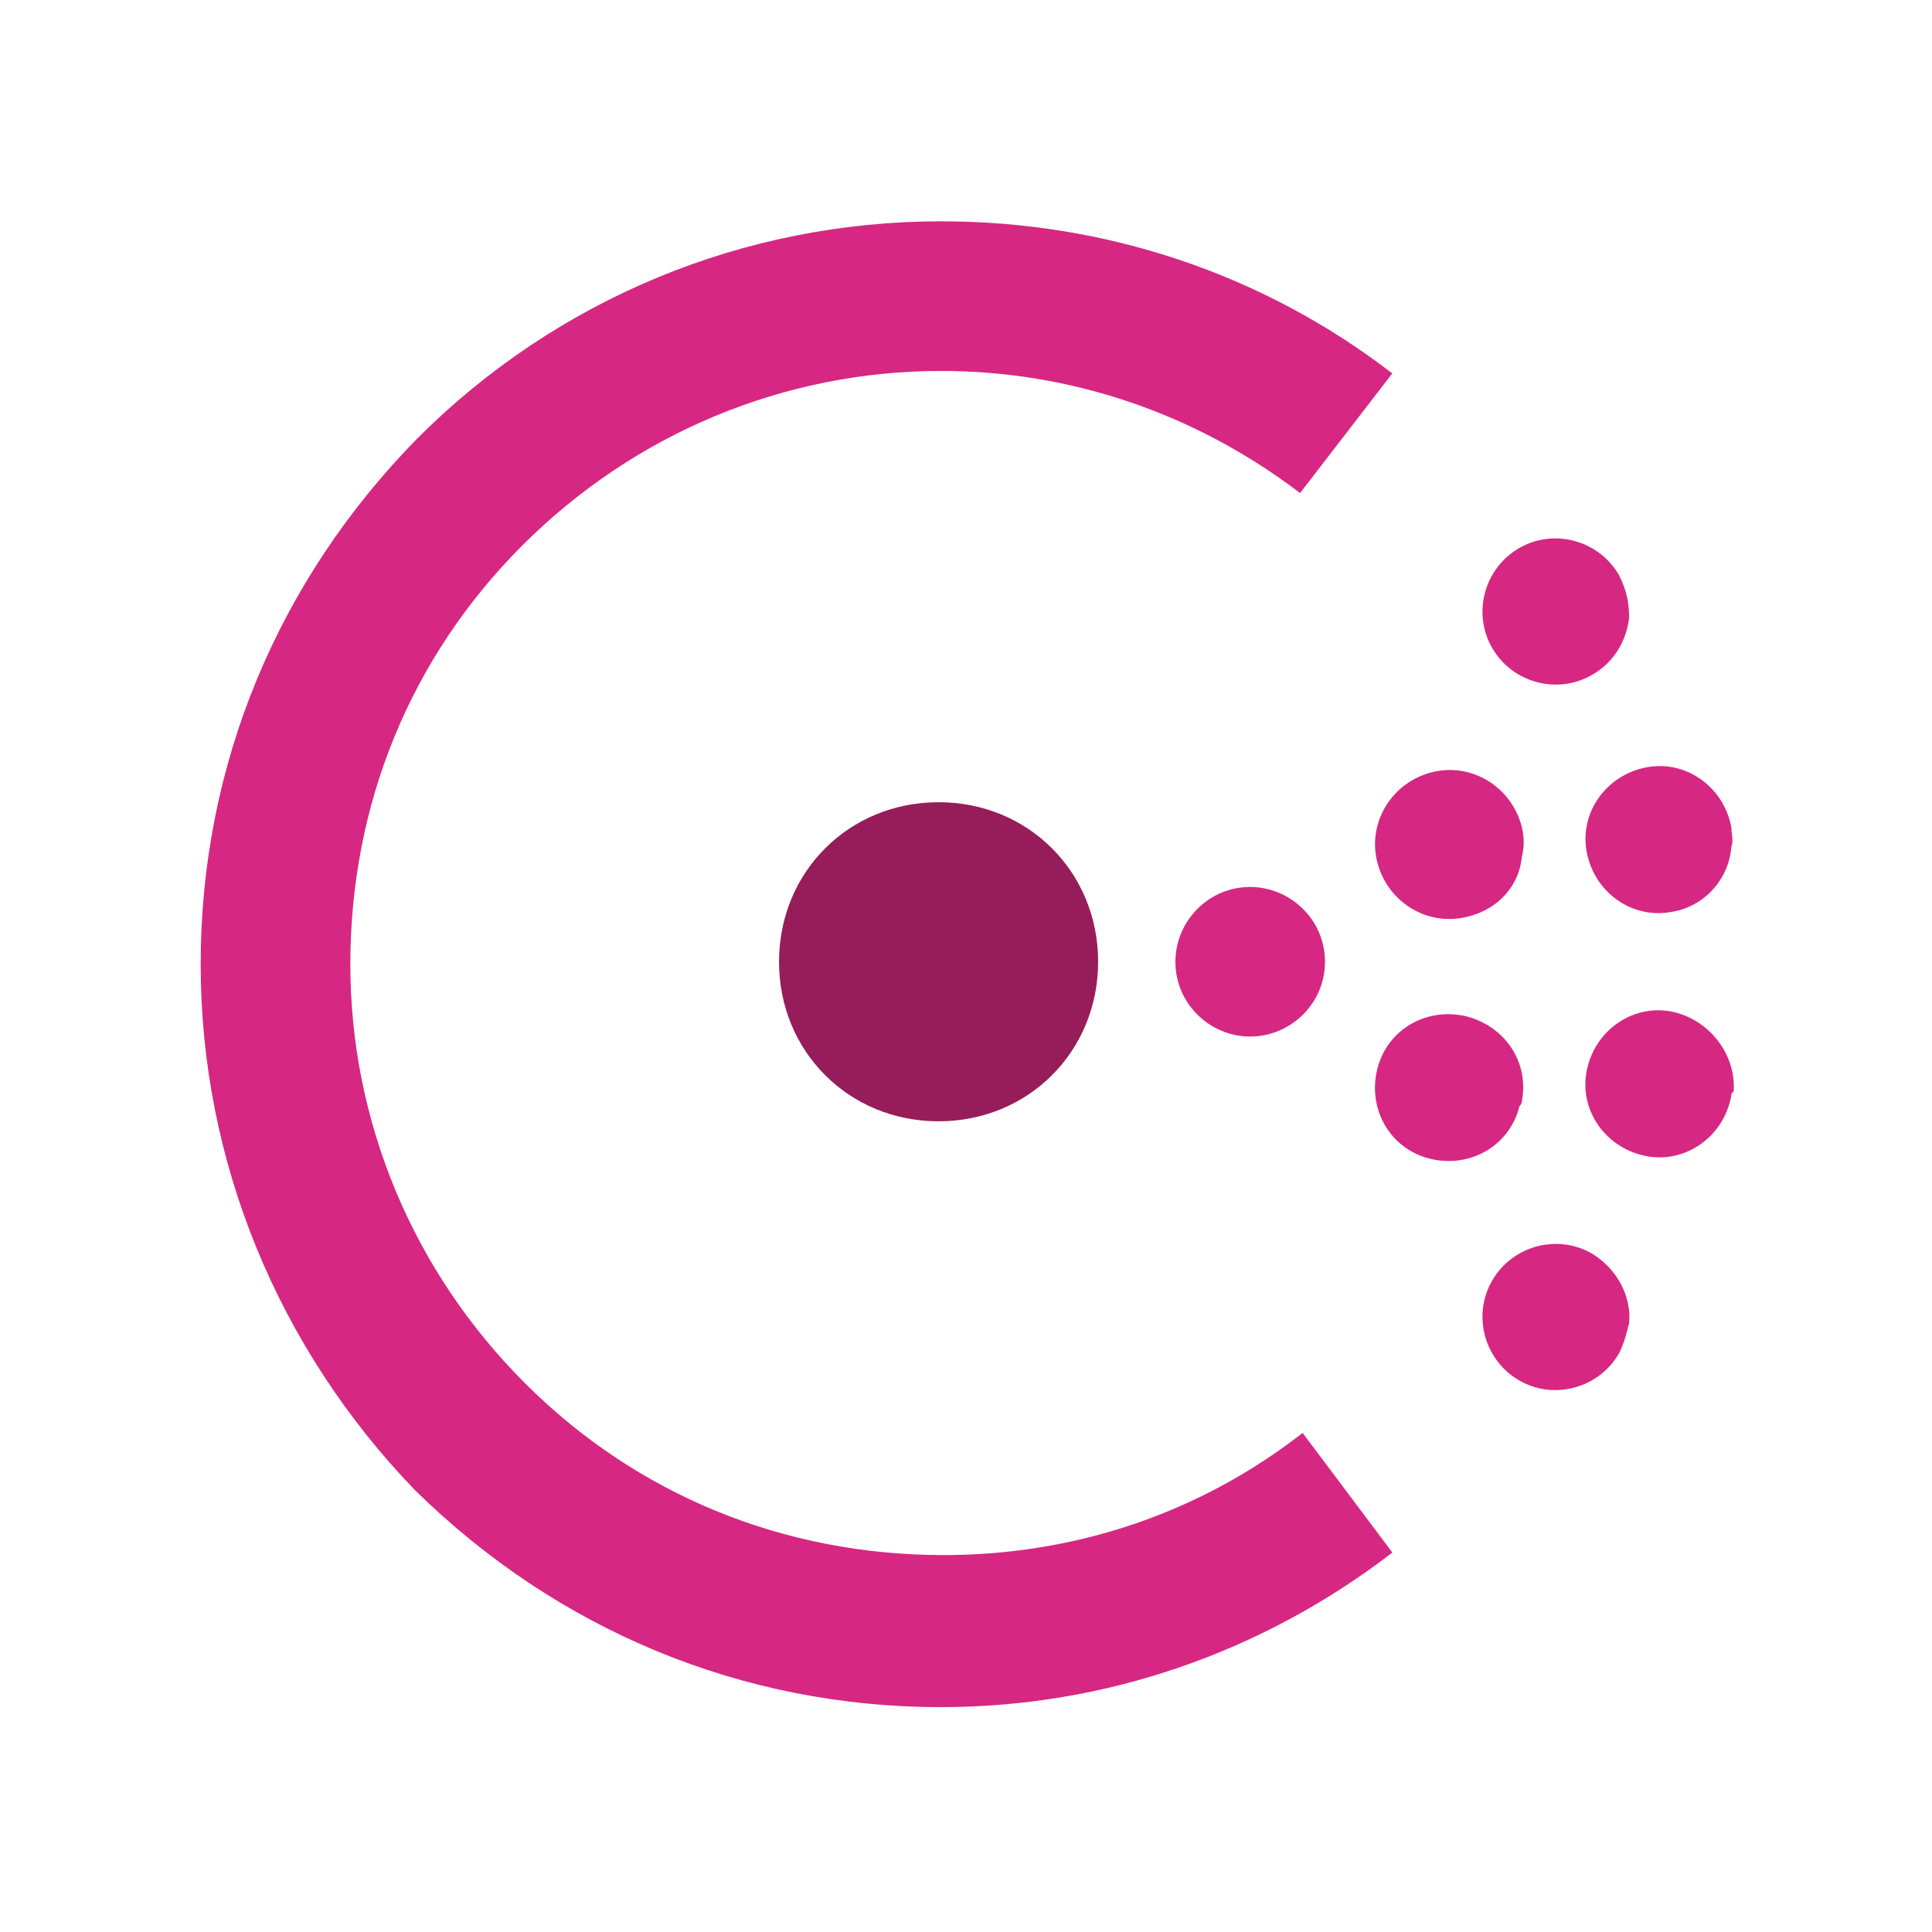
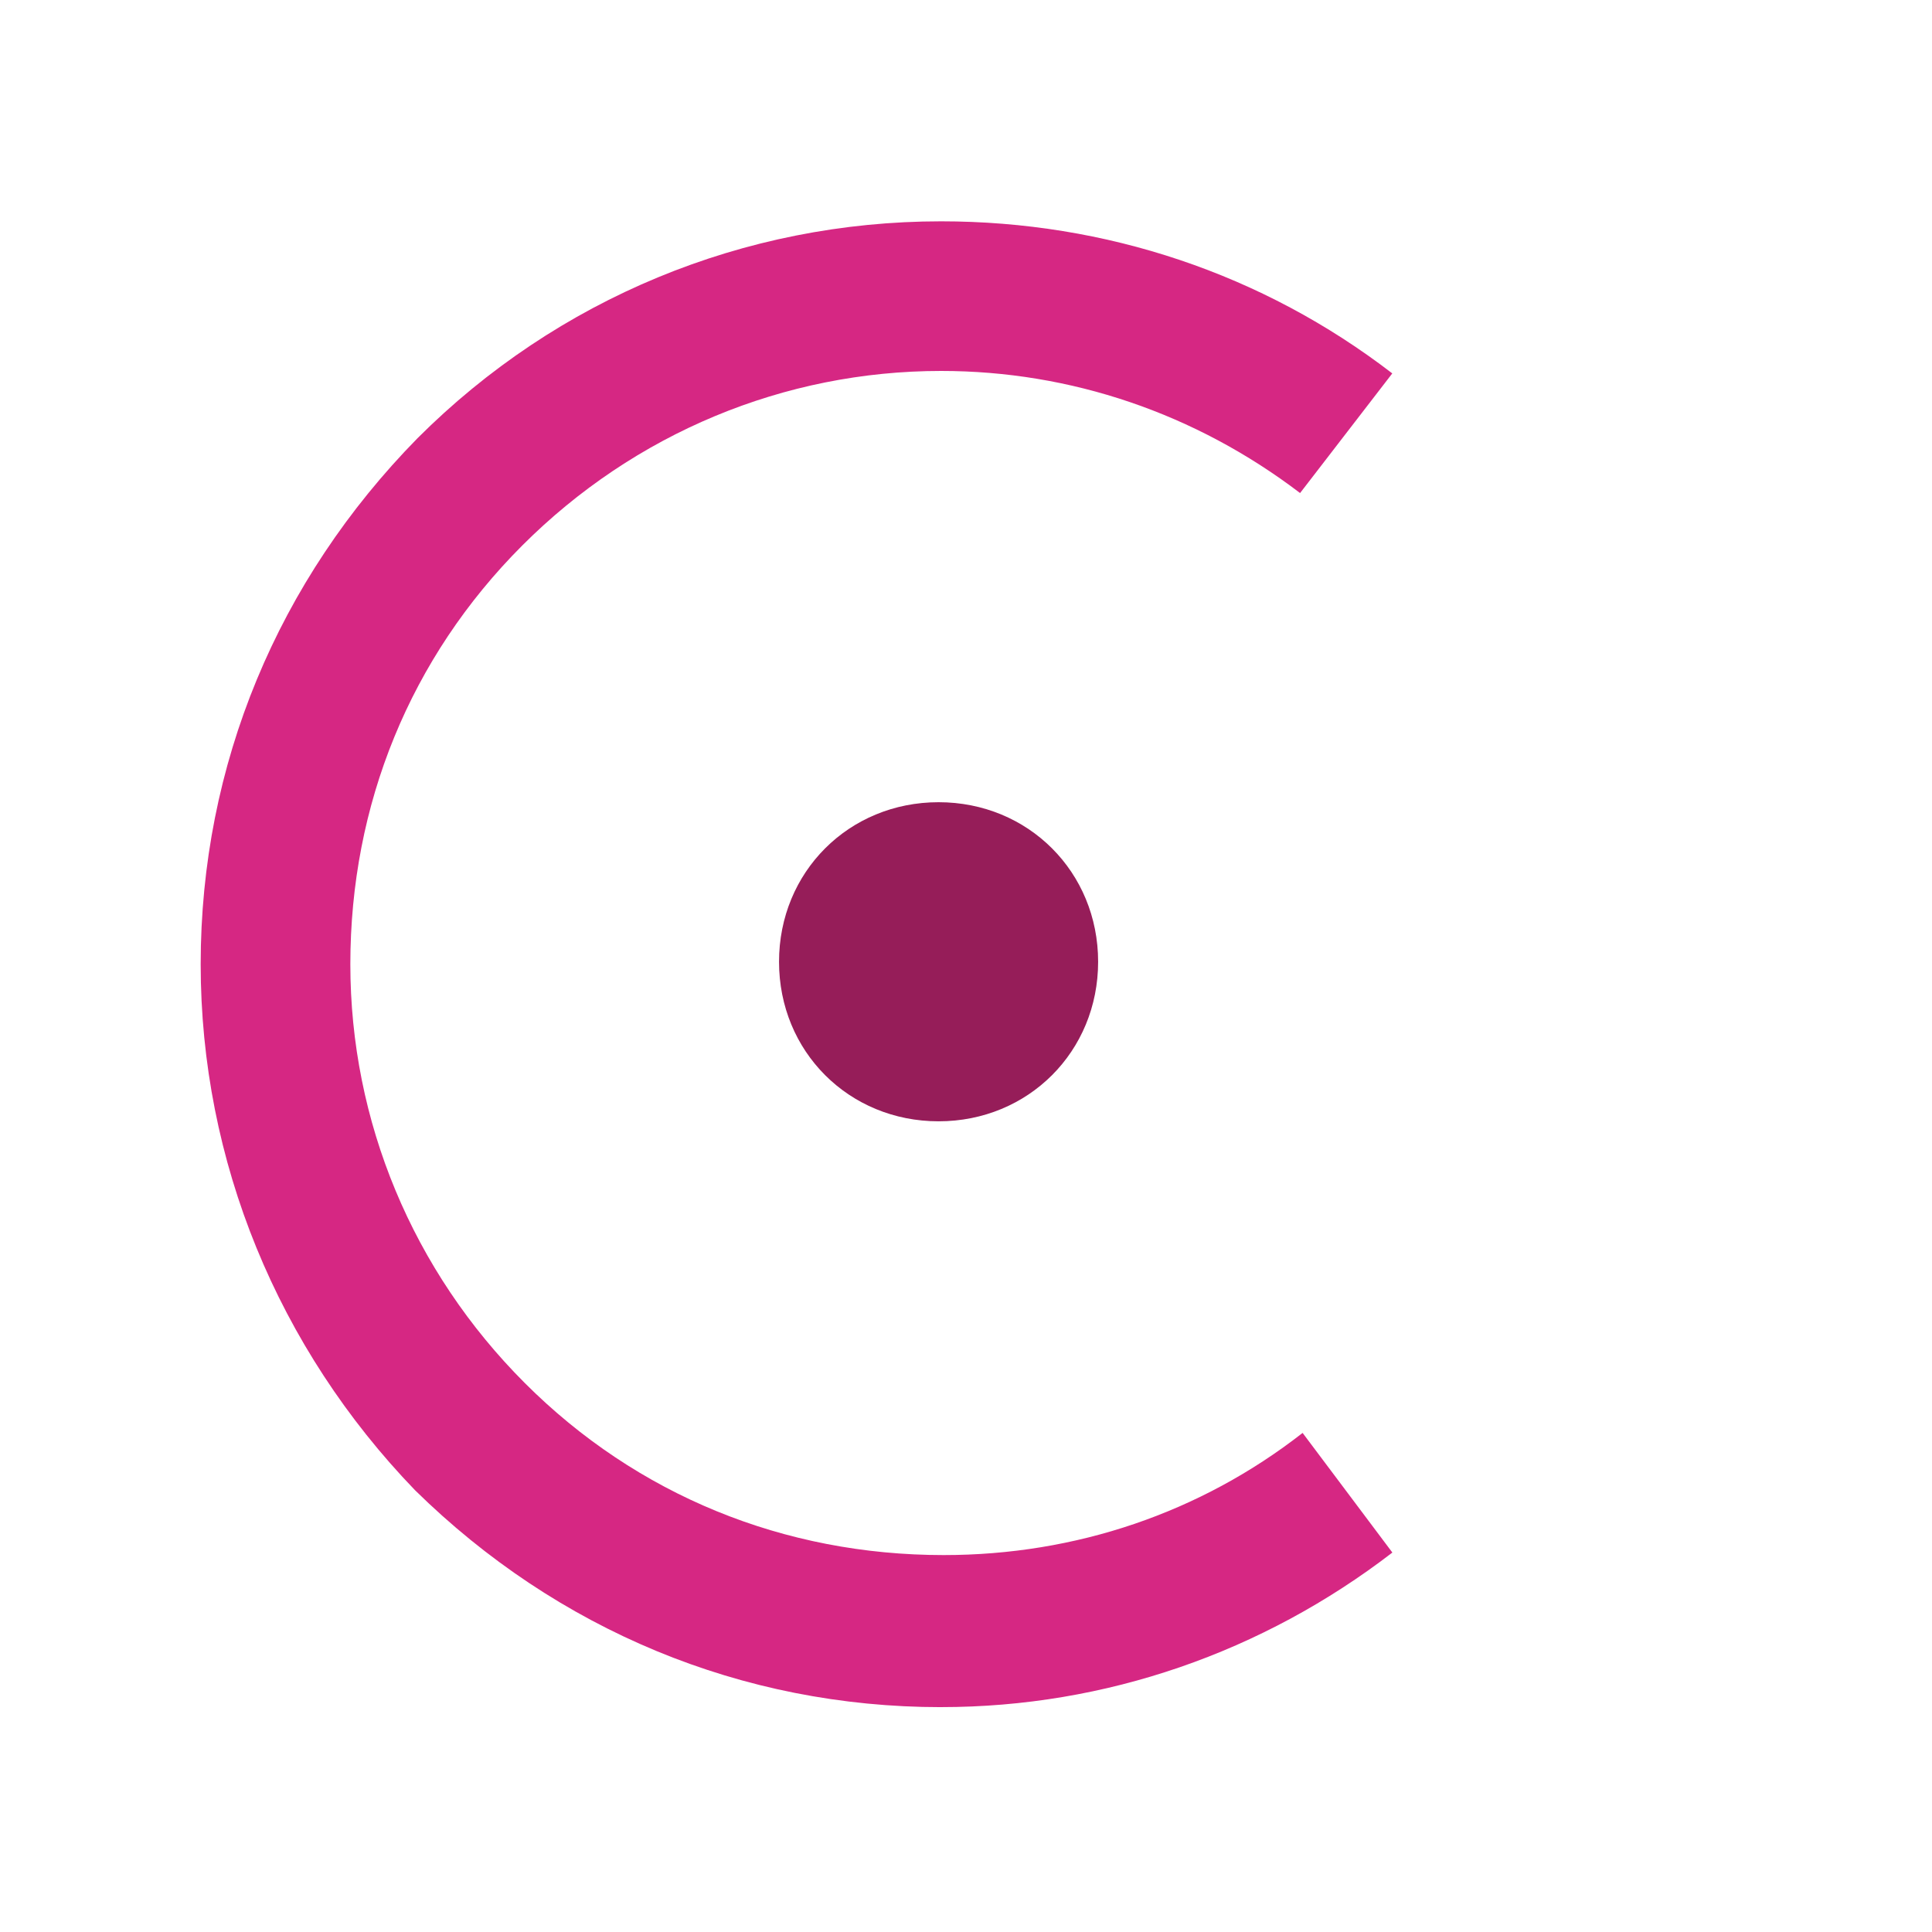
<svg xmlns="http://www.w3.org/2000/svg" viewBox="0 0 250 250">
  <g fill="none" fill-rule="evenodd">
    <path fill="#961D59" d="M121.452 145.097c-11.613 0-20.646-9.032-20.646-20.645s9.033-20.646 20.646-20.646c11.613 0 20.645 9.033 20.645 20.646 0 11.613-9.032 20.645-20.645 20.645" />
-     <path fill="#D62783" d="M161.774 134.13c-5.16 0-9.677-4.195-9.677-9.678 0-5.162 4.193-9.678 9.677-9.678 5.16 0 9.678 4.194 9.678 9.678 0 5.483-4.517 9.677-9.678 9.677m34.84 9.03c-1.29 5.16-6.453 8.06-11.614 6.77-5.16-1.29-8.065-6.45-6.774-11.61 1.29-5.16 6.45-8.07 11.613-6.78 4.83 1.29 8.06 5.805 7.09 10.97 0 0 0 .32-.32.642m-6.78-24.517c-5.164 1.29-10.325-1.936-11.615-7.098-1.29-5.16 1.935-10.323 7.097-11.614 5.16-1.29 10.322 1.937 11.612 7.1.322 1.29.322 2.58 0 3.87-.323 3.55-2.904 6.774-7.097 7.742m34.19 23.225c-.97 5.16-5.81 8.71-10.97 7.743-5.16-.968-8.71-5.807-7.74-10.968.966-5.16 5.805-8.71 10.966-7.743 4.84.968 8.39 5.484 8.067 10.323-.32.322-.32.322-.32.645M216.29 118c-5.16.968-10-2.58-10.967-7.742-.968-5.16 2.58-10 7.742-10.968 5.16-.967 10 2.58 10.967 7.742 0 .968.323 1.613 0 2.58-.322 4.194-3.548 7.743-7.742 8.388m-6.774 57.097c-2.58 4.516-8.387 6.13-12.903 3.548-4.516-2.58-6.13-8.387-3.548-12.903 2.58-4.516 8.387-6.13 12.903-3.548 3.226 1.935 5.16 5.483 4.838 9.032-.322 1.29-.645 2.58-1.29 3.87m-3.548-87.74c-4.516 2.58-10.323.967-12.903-3.55-2.58-4.516-.968-10.322 3.548-12.903 4.516-2.58 10.322-.968 12.903 3.55.968 1.934 1.29 3.547 1.29 5.482-.322 2.904-1.935 5.807-4.838 7.42" />
    <path fill="#D62783" fill-rule="nonzero" d="M121.774 220.903c-25.806 0-49.677-10-68.064-28.064-17.742-18.39-27.742-42.59-27.742-68.07 0-25.81 10-49.68 28.064-68.07 18.065-18.06 42.258-28.06 67.742-28.06 21.29 0 41.613 6.773 58.387 19.68L168.23 63.8C154.68 53.485 138.55 48 121.78 48c-20.322 0-39.677 8.065-54.193 22.58-14.51 14.517-22.253 33.55-22.253 54.194 0 20.323 8.064 39.678 22.58 54.194 14.516 14.516 33.55 22.258 54.194 22.258 17.097 0 33.226-5.484 46.45-15.807l11.614 15.48c-16.773 12.9-37.095 20-58.386 20z" />
  </g>
</svg>